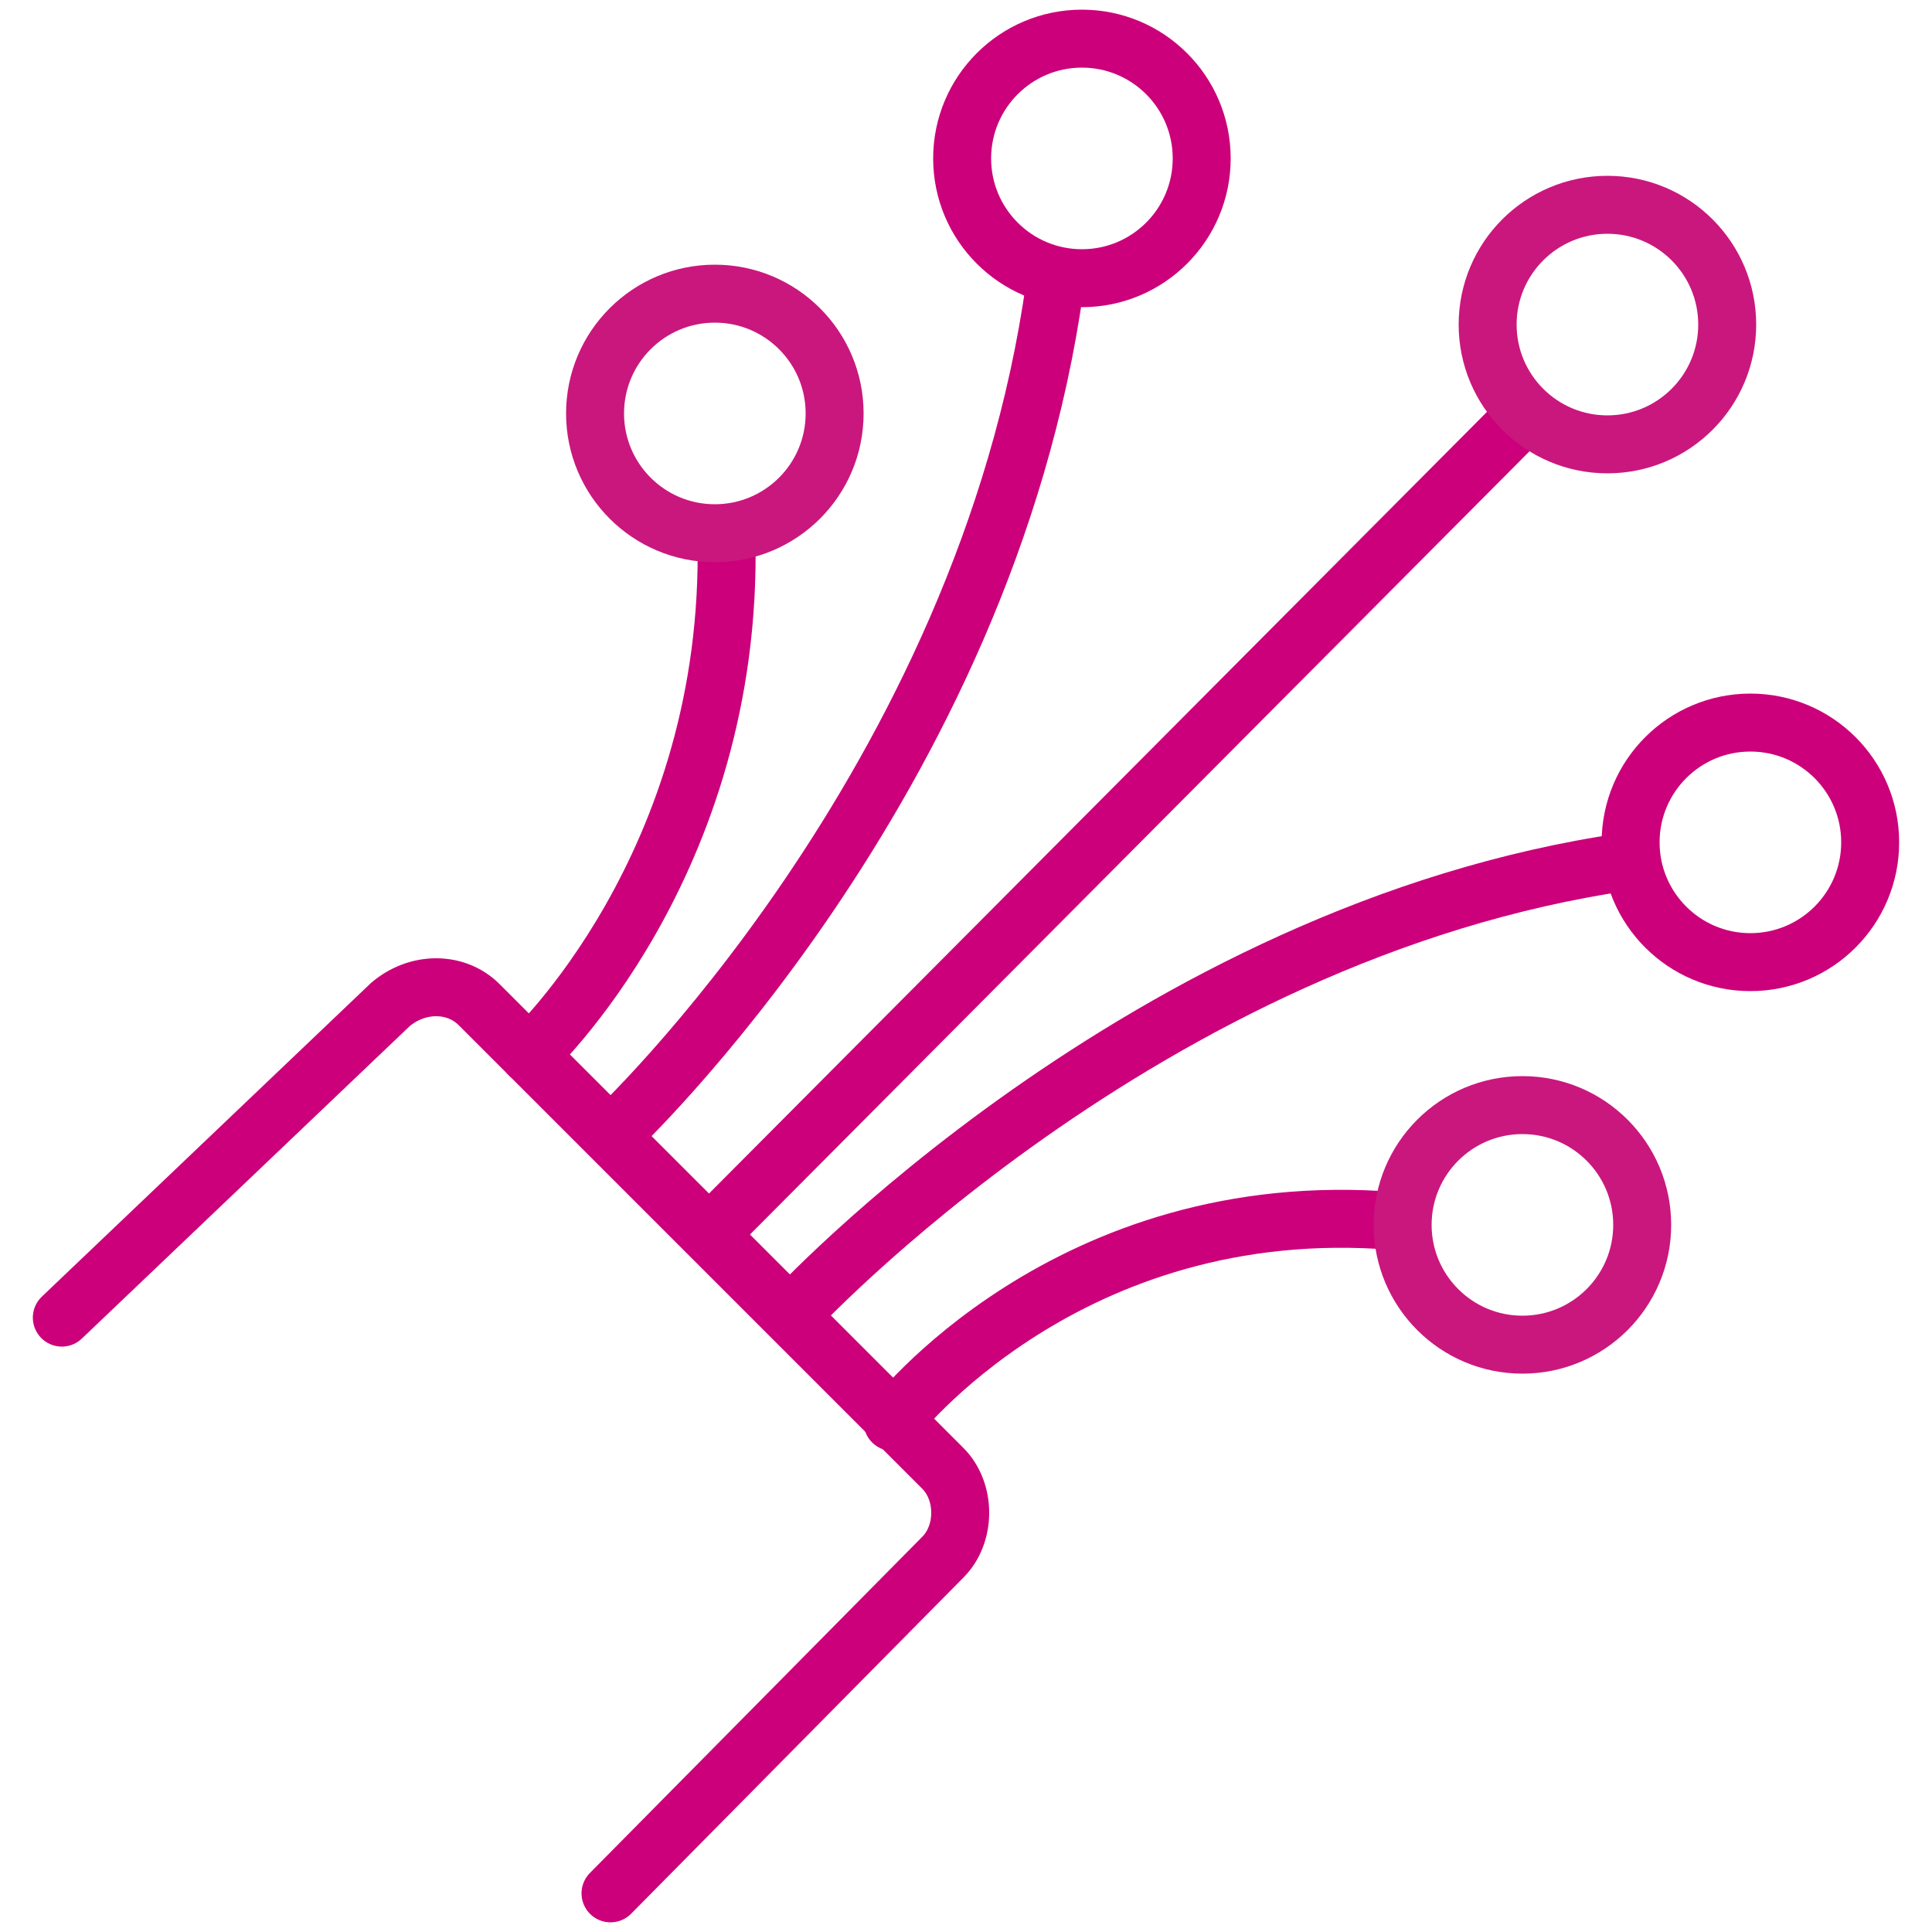
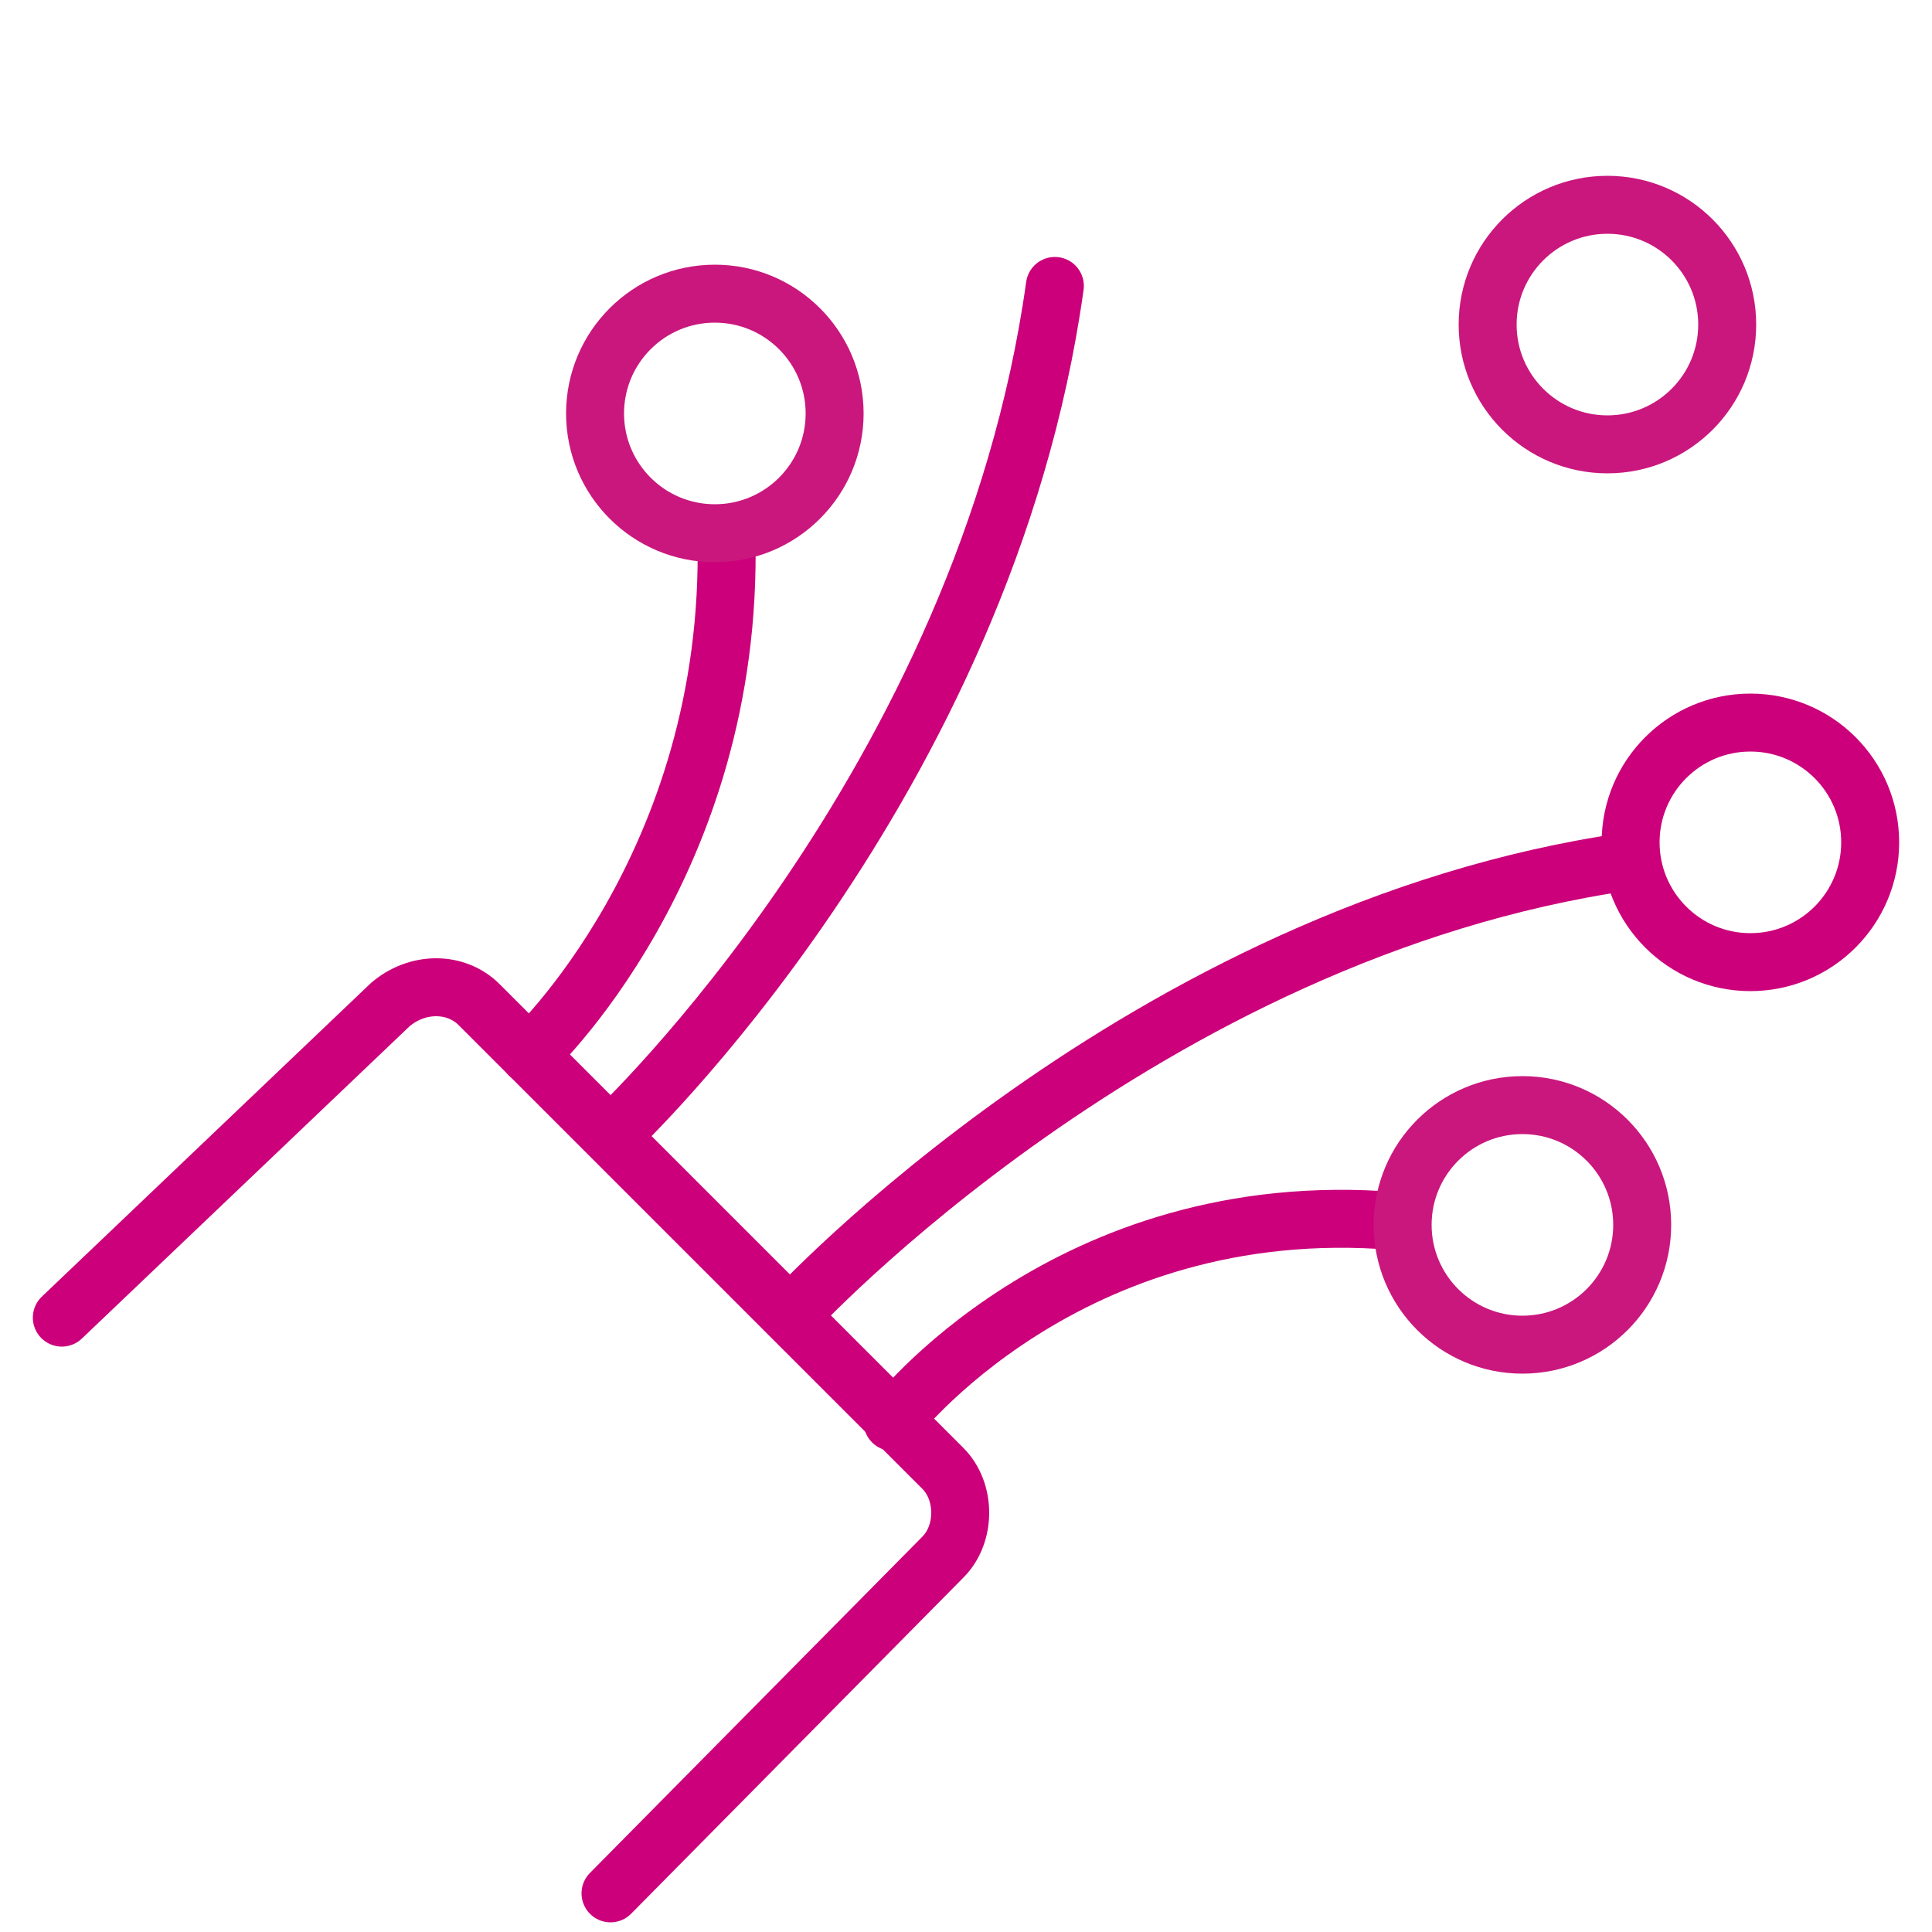
<svg xmlns="http://www.w3.org/2000/svg" version="1.1" id="Layer_1" x="0px" y="0px" viewBox="0 0 50 50" style="enable-background:new 0 0 50 50;" xml:space="preserve">
  <style type="text/css">
	.st0{fill:none;stroke:#cc007a;stroke-width:1.5;stroke-linecap:round;stroke-linejoin:round;stroke-miterlimit:10;}
	.st1{fill:none;stroke:#CA177D;stroke-width:1.5;stroke-linecap:round;stroke-linejoin:round;stroke-miterlimit:10;}
</style>
  <g id="XMLID_19107_">
    <path id="XMLID_20119_" class="st0" d="M1.6,34.1l8.5-8.1c0.7-0.6,1.7-0.6,2.3,0L24.4,38c0.6,0.6,0.6,1.7,0,2.3L15.8,49" />
-     <line id="XMLID_20118_" class="st0" x1="18.5" y1="31.8" x2="39.5" y2="10.7" />
    <path id="XMLID_20117_" class="st0" d="M20.5,34c0,0,9.1-9.9,21.6-11.7" />
    <path id="XMLID_20116_" class="st0" d="M23.1,36.8c0,0,4.5-5.9,13-5.2" />
    <circle id="XMLID_20115_" class="st1" cx="41.6" cy="8.4" r="3.1" />
-     <circle id="XMLID_20114_" class="st0" cx="28" cy="4.1" r="3.1" />
    <circle id="XMLID_20113_" class="st0" cx="45.3" cy="21.8" r="3.1" />
    <circle id="XMLID_20112_" class="st1" cx="39.4" cy="31.7" r="3.1" />
    <path id="XMLID_20111_" class="st0" d="M15.9,29.3c0,0,9.6-9,11.4-21.9" />
    <path id="XMLID_20110_" class="st0" d="M13.7,27.3c0,0,5.3-4.9,5.1-13.4" />
    <circle id="XMLID_20109_" class="st1" cx="18.5" cy="10.7" r="3.1" />
  </g>
</svg>